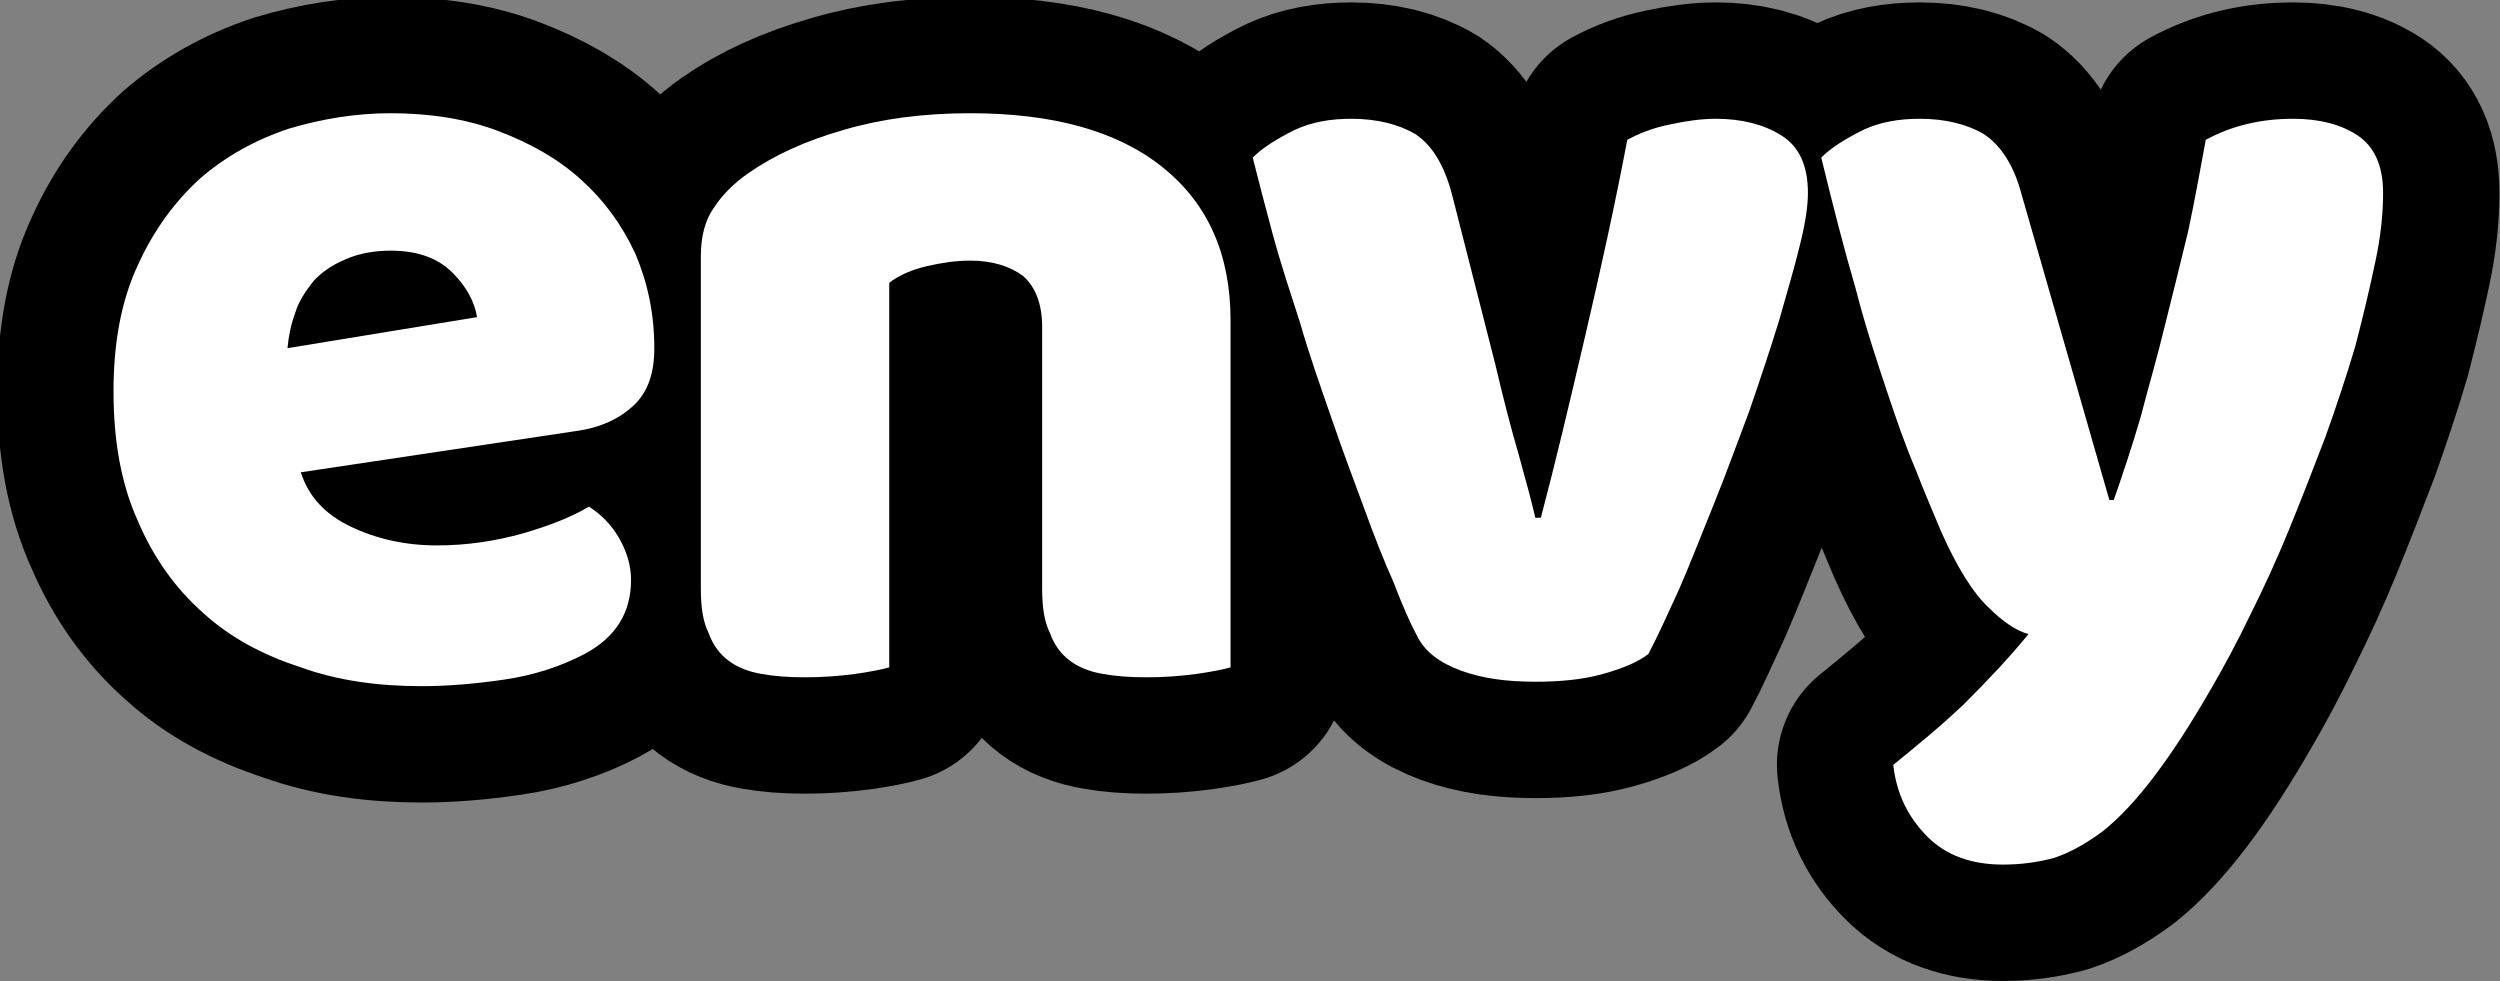
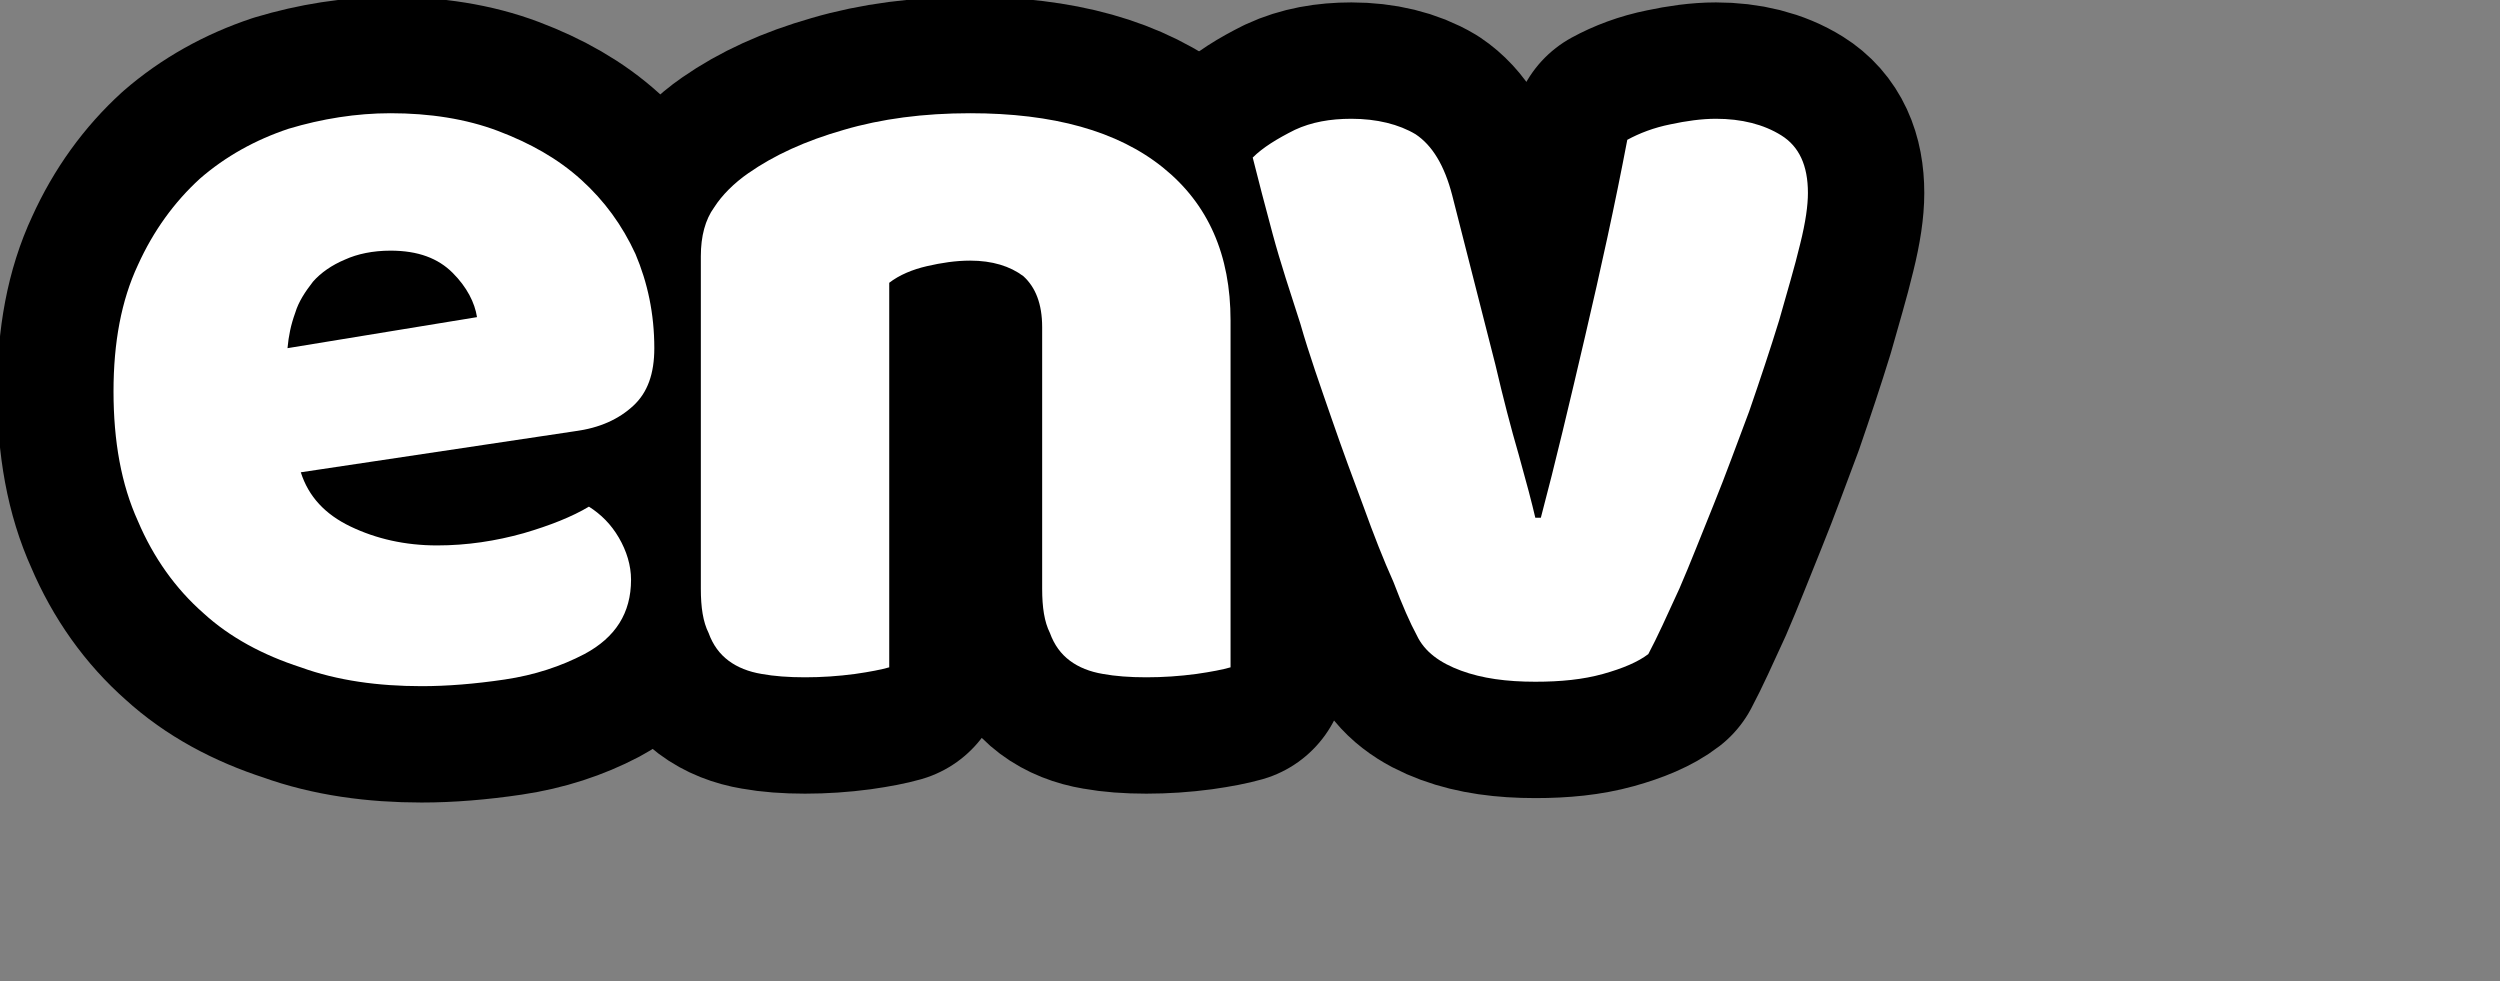
<svg xmlns="http://www.w3.org/2000/svg" width="100%" height="100%" viewBox="0 0 2196 862" version="1.1" xml:space="preserve" style="fill-rule:evenodd;clip-rule:evenodd;stroke-linejoin:round;stroke-miterlimit:2;">
  <rect x="0" y="0" width="2196" height="862" fill="#808080" stroke="none" />
  <g transform="matrix(1,0,0,1,-14469.3,-5559.03)">
    <g transform="matrix(2.419,0,0,2.419,8791.51,-1469.24)">
      <g transform="matrix(402.412,0,0,402.412,2375.91,3148.17)">
        <path d="M0.309,0.016C0.27,0.016 0.233,0.011 0.2,-0.001C0.166,-0.012 0.136,-0.028 0.112,-0.05C0.087,-0.072 0.067,-0.1 0.053,-0.133C0.038,-0.166 0.031,-0.205 0.031,-0.25C0.031,-0.294 0.038,-0.332 0.053,-0.364C0.067,-0.395 0.086,-0.421 0.109,-0.442C0.132,-0.462 0.159,-0.477 0.189,-0.487C0.219,-0.496 0.25,-0.501 0.281,-0.501C0.316,-0.501 0.349,-0.496 0.378,-0.485C0.407,-0.474 0.432,-0.46 0.453,-0.441C0.474,-0.422 0.49,-0.4 0.502,-0.374C0.513,-0.348 0.519,-0.32 0.519,-0.289C0.519,-0.266 0.513,-0.249 0.5,-0.237C0.487,-0.225 0.47,-0.217 0.447,-0.214L0.2,-0.177C0.207,-0.155 0.222,-0.139 0.245,-0.128C0.268,-0.117 0.294,-0.111 0.323,-0.111C0.35,-0.111 0.376,-0.115 0.401,-0.122C0.425,-0.129 0.445,-0.137 0.46,-0.146C0.471,-0.139 0.48,-0.13 0.487,-0.118C0.494,-0.106 0.498,-0.093 0.498,-0.08C0.498,-0.05 0.484,-0.028 0.456,-0.013C0.435,-0.002 0.411,0.006 0.384,0.01C0.357,0.014 0.332,0.016 0.309,0.016ZM0.281,-0.377C0.265,-0.377 0.251,-0.374 0.24,-0.369C0.228,-0.364 0.218,-0.357 0.211,-0.349C0.204,-0.34 0.198,-0.331 0.195,-0.321C0.191,-0.31 0.189,-0.3 0.188,-0.289L0.359,-0.317C0.357,-0.33 0.35,-0.344 0.337,-0.357C0.324,-0.37 0.306,-0.377 0.281,-0.377Z" style="fill:none;fill-rule:nonzero;stroke:black;stroke-width:0.21px;" />
      </g>
      <g transform="matrix(402.412,0,0,402.412,2580.73,3148.17)">
        <path d="M0.36,-0.308C0.36,-0.329 0.354,-0.344 0.343,-0.354C0.331,-0.363 0.315,-0.368 0.295,-0.368C0.282,-0.368 0.269,-0.366 0.256,-0.363C0.243,-0.36 0.231,-0.355 0.222,-0.348L0.222,-0.001C0.215,0.001 0.205,0.003 0.191,0.005C0.176,0.007 0.161,0.008 0.146,0.008C0.131,0.008 0.118,0.007 0.107,0.005C0.095,0.003 0.085,-0.001 0.077,-0.007C0.069,-0.013 0.063,-0.021 0.059,-0.032C0.054,-0.042 0.052,-0.055 0.052,-0.072L0.052,-0.372C0.052,-0.39 0.056,-0.405 0.064,-0.416C0.071,-0.427 0.082,-0.438 0.095,-0.447C0.118,-0.463 0.146,-0.476 0.181,-0.486C0.215,-0.496 0.253,-0.501 0.295,-0.501C0.37,-0.501 0.428,-0.485 0.469,-0.452C0.51,-0.419 0.53,-0.373 0.53,-0.314L0.53,-0.001C0.523,0.001 0.513,0.003 0.499,0.005C0.484,0.007 0.469,0.008 0.454,0.008C0.439,0.008 0.426,0.007 0.415,0.005C0.403,0.003 0.393,-0.001 0.385,-0.007C0.377,-0.013 0.371,-0.021 0.367,-0.032C0.362,-0.042 0.36,-0.055 0.36,-0.072L0.36,-0.308Z" style="fill:none;fill-rule:nonzero;stroke:black;stroke-width:0.21px;" />
      </g>
      <g transform="matrix(402.412,0,0,402.412,2794.01,3148.17)">
        <path d="M0.377,-0.013C0.368,-0.006 0.354,0 0.336,0.005C0.318,0.01 0.298,0.012 0.275,0.012C0.249,0.012 0.227,0.009 0.208,0.002C0.189,-0.005 0.175,-0.015 0.168,-0.03C0.162,-0.041 0.155,-0.057 0.147,-0.078C0.138,-0.098 0.129,-0.121 0.12,-0.146C0.111,-0.17 0.101,-0.197 0.091,-0.226C0.081,-0.255 0.071,-0.283 0.063,-0.311C0.054,-0.339 0.045,-0.366 0.038,-0.392C0.031,-0.418 0.025,-0.441 0.02,-0.461C0.029,-0.47 0.042,-0.478 0.058,-0.486C0.073,-0.493 0.09,-0.496 0.109,-0.496C0.132,-0.496 0.152,-0.491 0.167,-0.482C0.182,-0.472 0.193,-0.454 0.2,-0.427L0.239,-0.274C0.246,-0.244 0.253,-0.217 0.26,-0.193C0.267,-0.168 0.272,-0.149 0.275,-0.136L0.28,-0.136C0.293,-0.185 0.306,-0.24 0.32,-0.3C0.334,-0.36 0.347,-0.419 0.358,-0.477C0.369,-0.483 0.382,-0.488 0.397,-0.491C0.411,-0.494 0.425,-0.496 0.438,-0.496C0.461,-0.496 0.481,-0.491 0.497,-0.481C0.513,-0.471 0.521,-0.454 0.521,-0.429C0.521,-0.418 0.519,-0.403 0.514,-0.383C0.509,-0.362 0.502,-0.339 0.495,-0.314C0.487,-0.288 0.478,-0.261 0.468,-0.232C0.457,-0.203 0.447,-0.175 0.436,-0.148C0.425,-0.121 0.415,-0.095 0.405,-0.072C0.394,-0.048 0.385,-0.028 0.377,-0.013Z" style="fill:none;fill-rule:nonzero;stroke:black;stroke-width:0.21px;" />
      </g>
      <g transform="matrix(402.412,0,0,402.412,3000.45,3148.17)">
-         <path d="M0.128,-0.124C0.121,-0.141 0.113,-0.159 0.105,-0.18C0.096,-0.201 0.088,-0.224 0.079,-0.251C0.07,-0.278 0.06,-0.308 0.051,-0.343C0.041,-0.377 0.031,-0.416 0.02,-0.461C0.029,-0.47 0.042,-0.478 0.058,-0.486C0.073,-0.493 0.09,-0.496 0.109,-0.496C0.132,-0.496 0.152,-0.491 0.167,-0.482C0.182,-0.472 0.194,-0.454 0.201,-0.427L0.28,-0.152L0.284,-0.152C0.292,-0.175 0.3,-0.199 0.308,-0.226C0.315,-0.253 0.323,-0.28 0.33,-0.309C0.337,-0.337 0.344,-0.365 0.351,-0.394C0.357,-0.422 0.362,-0.45 0.367,-0.477C0.391,-0.49 0.417,-0.496 0.446,-0.496C0.469,-0.496 0.489,-0.491 0.504,-0.481C0.519,-0.471 0.527,-0.454 0.527,-0.429C0.527,-0.411 0.525,-0.39 0.52,-0.367C0.515,-0.343 0.509,-0.318 0.502,-0.291C0.494,-0.264 0.485,-0.237 0.475,-0.209C0.464,-0.18 0.453,-0.152 0.442,-0.125C0.431,-0.098 0.419,-0.072 0.407,-0.048C0.395,-0.023 0.383,-0.001 0.372,0.018C0.353,0.051 0.336,0.077 0.32,0.098C0.304,0.119 0.289,0.135 0.274,0.147C0.259,0.158 0.245,0.166 0.23,0.171C0.215,0.175 0.2,0.177 0.184,0.177C0.156,0.177 0.133,0.169 0.116,0.152C0.099,0.135 0.088,0.114 0.085,0.087C0.106,0.07 0.128,0.052 0.149,0.032C0.17,0.011 0.19,-0.01 0.207,-0.031C0.196,-0.034 0.184,-0.042 0.171,-0.055C0.158,-0.067 0.143,-0.09 0.128,-0.124Z" style="fill:none;fill-rule:nonzero;stroke:black;stroke-width:0.21px;" />
-       </g>
+         </g>
      <g transform="matrix(402.412,0,0,402.412,2375.91,3148.17)">
        <path d="M0.309,0.016C0.27,0.016 0.233,0.011 0.2,-0.001C0.166,-0.012 0.136,-0.028 0.112,-0.05C0.087,-0.072 0.067,-0.1 0.053,-0.133C0.038,-0.166 0.031,-0.205 0.031,-0.25C0.031,-0.294 0.038,-0.332 0.053,-0.364C0.067,-0.395 0.086,-0.421 0.109,-0.442C0.132,-0.462 0.159,-0.477 0.189,-0.487C0.219,-0.496 0.25,-0.501 0.281,-0.501C0.316,-0.501 0.349,-0.496 0.378,-0.485C0.407,-0.474 0.432,-0.46 0.453,-0.441C0.474,-0.422 0.49,-0.4 0.502,-0.374C0.513,-0.348 0.519,-0.32 0.519,-0.289C0.519,-0.266 0.513,-0.249 0.5,-0.237C0.487,-0.225 0.47,-0.217 0.447,-0.214L0.2,-0.177C0.207,-0.155 0.222,-0.139 0.245,-0.128C0.268,-0.117 0.294,-0.111 0.323,-0.111C0.35,-0.111 0.376,-0.115 0.401,-0.122C0.425,-0.129 0.445,-0.137 0.46,-0.146C0.471,-0.139 0.48,-0.13 0.487,-0.118C0.494,-0.106 0.498,-0.093 0.498,-0.08C0.498,-0.05 0.484,-0.028 0.456,-0.013C0.435,-0.002 0.411,0.006 0.384,0.01C0.357,0.014 0.332,0.016 0.309,0.016ZM0.281,-0.377C0.265,-0.377 0.251,-0.374 0.24,-0.369C0.228,-0.364 0.218,-0.357 0.211,-0.349C0.204,-0.34 0.198,-0.331 0.195,-0.321C0.191,-0.31 0.189,-0.3 0.188,-0.289L0.359,-0.317C0.357,-0.33 0.35,-0.344 0.337,-0.357C0.324,-0.37 0.306,-0.377 0.281,-0.377Z" style="fill:white;fill-rule:nonzero;" />
      </g>
      <g transform="matrix(402.412,0,0,402.412,2580.73,3148.17)">
        <path d="M0.36,-0.308C0.36,-0.329 0.354,-0.344 0.343,-0.354C0.331,-0.363 0.315,-0.368 0.295,-0.368C0.282,-0.368 0.269,-0.366 0.256,-0.363C0.243,-0.36 0.231,-0.355 0.222,-0.348L0.222,-0.001C0.215,0.001 0.205,0.003 0.191,0.005C0.176,0.007 0.161,0.008 0.146,0.008C0.131,0.008 0.118,0.007 0.107,0.005C0.095,0.003 0.085,-0.001 0.077,-0.007C0.069,-0.013 0.063,-0.021 0.059,-0.032C0.054,-0.042 0.052,-0.055 0.052,-0.072L0.052,-0.372C0.052,-0.39 0.056,-0.405 0.064,-0.416C0.071,-0.427 0.082,-0.438 0.095,-0.447C0.118,-0.463 0.146,-0.476 0.181,-0.486C0.215,-0.496 0.253,-0.501 0.295,-0.501C0.37,-0.501 0.428,-0.485 0.469,-0.452C0.51,-0.419 0.53,-0.373 0.53,-0.314L0.53,-0.001C0.523,0.001 0.513,0.003 0.499,0.005C0.484,0.007 0.469,0.008 0.454,0.008C0.439,0.008 0.426,0.007 0.415,0.005C0.403,0.003 0.393,-0.001 0.385,-0.007C0.377,-0.013 0.371,-0.021 0.367,-0.032C0.362,-0.042 0.36,-0.055 0.36,-0.072L0.36,-0.308Z" style="fill:white;fill-rule:nonzero;" />
      </g>
      <g transform="matrix(402.412,0,0,402.412,2794.01,3148.17)">
        <path d="M0.377,-0.013C0.368,-0.006 0.354,0 0.336,0.005C0.318,0.01 0.298,0.012 0.275,0.012C0.249,0.012 0.227,0.009 0.208,0.002C0.189,-0.005 0.175,-0.015 0.168,-0.03C0.162,-0.041 0.155,-0.057 0.147,-0.078C0.138,-0.098 0.129,-0.121 0.12,-0.146C0.111,-0.17 0.101,-0.197 0.091,-0.226C0.081,-0.255 0.071,-0.283 0.063,-0.311C0.054,-0.339 0.045,-0.366 0.038,-0.392C0.031,-0.418 0.025,-0.441 0.02,-0.461C0.029,-0.47 0.042,-0.478 0.058,-0.486C0.073,-0.493 0.09,-0.496 0.109,-0.496C0.132,-0.496 0.152,-0.491 0.167,-0.482C0.182,-0.472 0.193,-0.454 0.2,-0.427L0.239,-0.274C0.246,-0.244 0.253,-0.217 0.26,-0.193C0.267,-0.168 0.272,-0.149 0.275,-0.136L0.28,-0.136C0.293,-0.185 0.306,-0.24 0.32,-0.3C0.334,-0.36 0.347,-0.419 0.358,-0.477C0.369,-0.483 0.382,-0.488 0.397,-0.491C0.411,-0.494 0.425,-0.496 0.438,-0.496C0.461,-0.496 0.481,-0.491 0.497,-0.481C0.513,-0.471 0.521,-0.454 0.521,-0.429C0.521,-0.418 0.519,-0.403 0.514,-0.383C0.509,-0.362 0.502,-0.339 0.495,-0.314C0.487,-0.288 0.478,-0.261 0.468,-0.232C0.457,-0.203 0.447,-0.175 0.436,-0.148C0.425,-0.121 0.415,-0.095 0.405,-0.072C0.394,-0.048 0.385,-0.028 0.377,-0.013Z" style="fill:white;fill-rule:nonzero;" />
      </g>
      <g transform="matrix(402.412,0,0,402.412,3000.45,3148.17)">
-         <path d="M0.128,-0.124C0.121,-0.141 0.113,-0.159 0.105,-0.18C0.096,-0.201 0.088,-0.224 0.079,-0.251C0.07,-0.278 0.06,-0.308 0.051,-0.343C0.041,-0.377 0.031,-0.416 0.02,-0.461C0.029,-0.47 0.042,-0.478 0.058,-0.486C0.073,-0.493 0.09,-0.496 0.109,-0.496C0.132,-0.496 0.152,-0.491 0.167,-0.482C0.182,-0.472 0.194,-0.454 0.201,-0.427L0.28,-0.152L0.284,-0.152C0.292,-0.175 0.3,-0.199 0.308,-0.226C0.315,-0.253 0.323,-0.28 0.33,-0.309C0.337,-0.337 0.344,-0.365 0.351,-0.394C0.357,-0.422 0.362,-0.45 0.367,-0.477C0.391,-0.49 0.417,-0.496 0.446,-0.496C0.469,-0.496 0.489,-0.491 0.504,-0.481C0.519,-0.471 0.527,-0.454 0.527,-0.429C0.527,-0.411 0.525,-0.39 0.52,-0.367C0.515,-0.343 0.509,-0.318 0.502,-0.291C0.494,-0.264 0.485,-0.237 0.475,-0.209C0.464,-0.18 0.453,-0.152 0.442,-0.125C0.431,-0.098 0.419,-0.072 0.407,-0.048C0.395,-0.023 0.383,-0.001 0.372,0.018C0.353,0.051 0.336,0.077 0.32,0.098C0.304,0.119 0.289,0.135 0.274,0.147C0.259,0.158 0.245,0.166 0.23,0.171C0.215,0.175 0.2,0.177 0.184,0.177C0.156,0.177 0.133,0.169 0.116,0.152C0.099,0.135 0.088,0.114 0.085,0.087C0.106,0.07 0.128,0.052 0.149,0.032C0.17,0.011 0.19,-0.01 0.207,-0.031C0.196,-0.034 0.184,-0.042 0.171,-0.055C0.158,-0.067 0.143,-0.09 0.128,-0.124Z" style="fill:white;fill-rule:nonzero;" />
-       </g>
+         </g>
    </g>
  </g>
</svg>